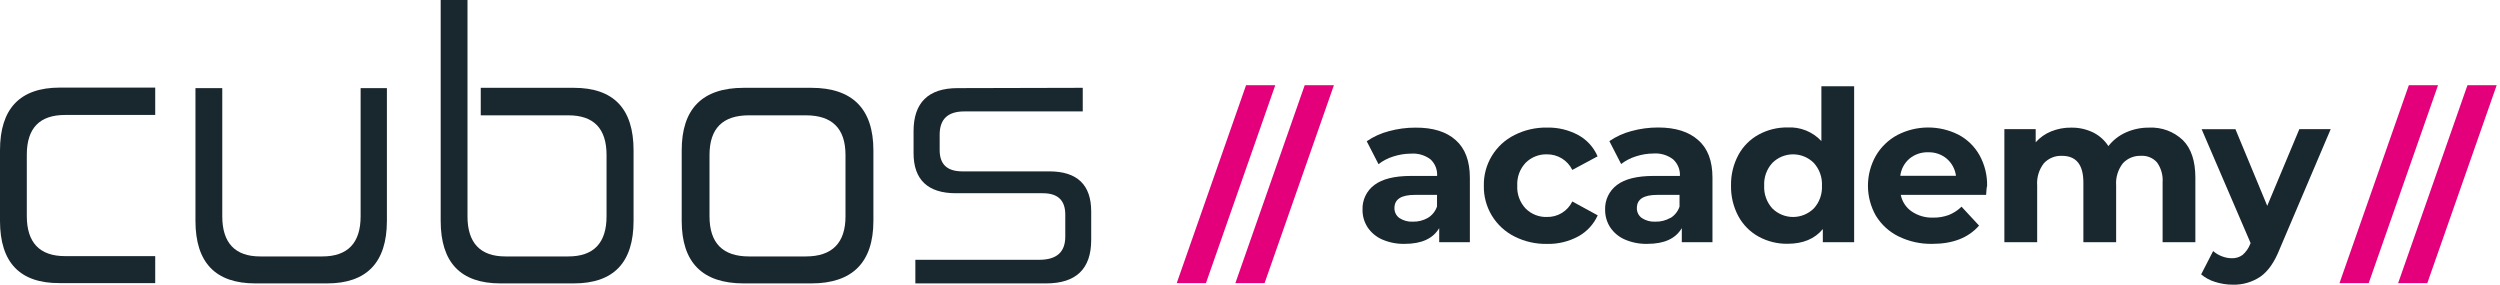
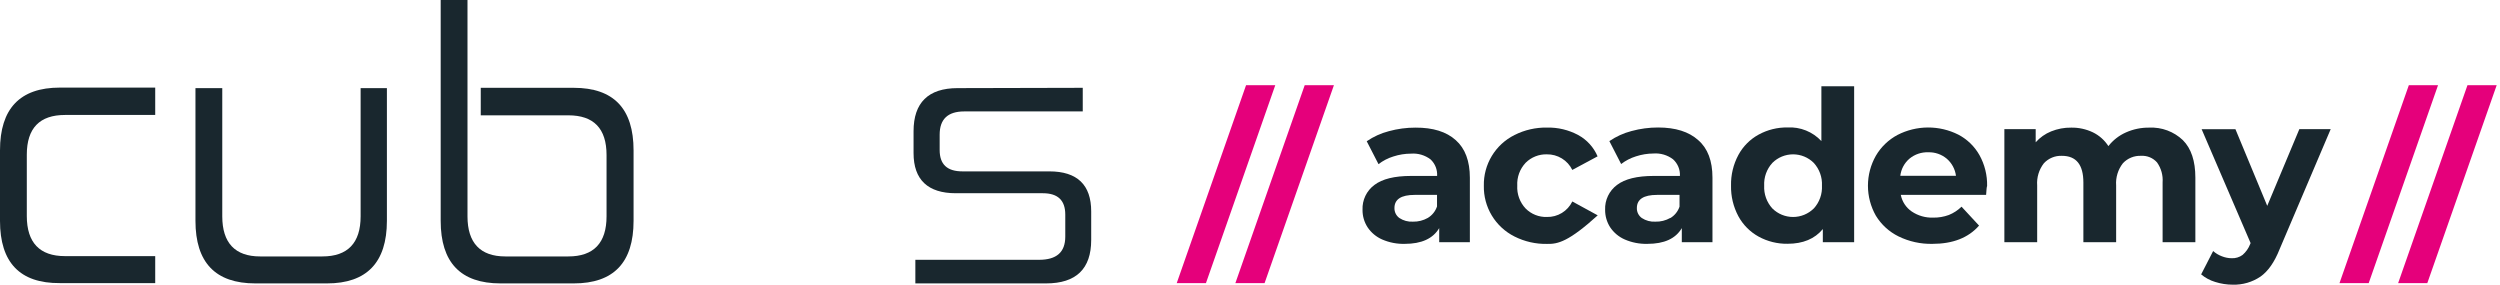
<svg xmlns="http://www.w3.org/2000/svg" width="281" height="32" viewBox="0 0 281 32" fill="none">
  <path d="M17.446 9.846V12.922H7.305C4.46 12.922 3.013 14.399 3.013 17.387V24.279C3.013 27.272 4.46 28.788 7.305 28.788H17.446V31.821H6.729C2.23 31.855 0 29.497 0 24.821V16.9C0 12.223 2.23 9.846 6.729 9.846H17.446Z" fill="#19272E" />
  <path d="M24.983 9.905V24.314C24.983 27.307 26.425 28.823 29.236 28.823H36.236C39.087 28.823 40.534 27.307 40.534 24.314V9.905H43.488V24.821C43.488 29.497 41.218 31.855 36.758 31.855H28.7C24.2 31.855 21.97 29.497 21.97 24.821V9.905H24.983Z" fill="#19272E" />
  <path d="M52.546 0V24.319C52.546 27.307 53.988 28.823 56.799 28.823H63.883C66.733 28.823 68.176 27.307 68.176 24.319V17.427C68.176 14.438 66.733 12.962 63.883 12.962H54.037V9.87H64.488C68.988 9.87 71.213 12.228 71.213 16.905V24.821C71.213 29.497 68.988 31.855 64.488 31.855H56.262C51.763 31.855 49.533 29.497 49.533 24.821V0H52.546Z" fill="#19272E" />
-   <path d="M79.749 24.319C79.749 27.307 81.226 28.823 84.18 28.823H90.579C93.533 28.823 95.034 27.307 95.034 24.319V17.427C95.034 14.438 93.533 12.962 90.579 12.962H84.18C81.226 12.962 79.749 14.438 79.749 17.427V24.319ZM91.185 9.87C95.812 9.87 98.17 12.228 98.17 16.905V24.821C98.17 29.497 95.812 31.855 91.185 31.855H83.603C78.937 31.855 76.623 29.497 76.623 24.821V16.905C76.623 12.228 78.937 9.87 83.603 9.87H91.185Z" fill="#19272E" />
  <path d="M121.701 9.87V12.524H108.385C106.524 12.524 105.618 13.405 105.618 15.133V16.86C105.618 18.46 106.44 19.263 108.178 19.263H117.945C121.086 19.263 122.651 20.779 122.651 23.767V26.972C122.651 30.216 120.962 31.855 117.576 31.855H102.886V29.202H116.783C118.752 29.202 119.737 28.36 119.737 26.593V24.122C119.737 22.522 118.91 21.719 117.216 21.719H107.435C104.294 21.719 102.684 20.203 102.684 17.21V14.749C102.684 11.544 104.338 9.905 107.641 9.905L121.701 9.87Z" fill="#19272E" />
  <path d="M140.058 9.575H143.341L135.549 31.821H132.265L140.058 9.575Z" fill="#E5007B" />
  <path d="M146.65 9.575H149.933L142.14 31.821H138.857L146.65 9.575Z" fill="#E5007B" />
  <path d="M163.628 15.753C164.682 16.688 165.213 18.101 165.213 19.991V27.223H161.767V25.638C161.072 26.819 159.78 27.41 157.893 27.41C157.022 27.432 156.157 27.264 155.358 26.918C154.689 26.627 154.119 26.15 153.714 25.544C153.335 24.958 153.138 24.273 153.148 23.575C153.126 23.037 153.237 22.502 153.469 22.017C153.702 21.531 154.049 21.11 154.482 20.789C155.371 20.113 156.745 19.775 158.602 19.775H161.531C161.553 19.43 161.499 19.085 161.372 18.765C161.245 18.444 161.049 18.155 160.798 17.919C160.17 17.44 159.389 17.209 158.602 17.269C157.925 17.27 157.252 17.378 156.608 17.589C156.007 17.774 155.443 18.066 154.944 18.451L153.62 15.876C154.379 15.357 155.222 14.974 156.111 14.744C157.085 14.477 158.09 14.343 159.099 14.345C161.065 14.335 162.575 14.804 163.628 15.753ZM160.483 24.496C160.972 24.203 161.34 23.746 161.521 23.206V21.906H159.006C157.493 21.906 156.736 22.399 156.736 23.383C156.73 23.602 156.777 23.818 156.874 24.014C156.971 24.21 157.115 24.379 157.293 24.506C157.742 24.803 158.276 24.946 158.814 24.914C159.398 24.929 159.975 24.784 160.483 24.496Z" fill="#19272E" />
-   <path d="M170.23 26.583C169.175 26.055 168.291 25.238 167.681 24.229C167.071 23.219 166.76 22.057 166.784 20.878C166.759 19.698 167.07 18.537 167.68 17.528C168.29 16.519 169.174 15.703 170.23 15.177C171.359 14.605 172.611 14.318 173.877 14.34C175.1 14.31 176.31 14.599 177.387 15.177C178.364 15.707 179.133 16.552 179.568 17.574L176.728 19.1C176.467 18.567 176.059 18.118 175.553 17.808C175.046 17.498 174.462 17.338 173.868 17.348C173.427 17.336 172.989 17.413 172.579 17.576C172.17 17.738 171.797 17.982 171.485 18.293C171.161 18.636 170.911 19.041 170.748 19.483C170.586 19.926 170.515 20.397 170.54 20.868C170.514 21.338 170.585 21.809 170.748 22.252C170.91 22.695 171.161 23.1 171.485 23.442C171.797 23.754 172.169 23.999 172.578 24.161C172.988 24.324 173.427 24.401 173.868 24.387C174.461 24.402 175.047 24.246 175.554 23.937C176.061 23.628 176.469 23.179 176.728 22.645L179.583 24.205C179.132 25.209 178.366 26.038 177.402 26.568C176.326 27.152 175.116 27.444 173.892 27.415C172.622 27.441 171.364 27.155 170.23 26.583Z" fill="#19272E" />
+   <path d="M170.23 26.583C169.175 26.055 168.291 25.238 167.681 24.229C167.071 23.219 166.76 22.057 166.784 20.878C166.759 19.698 167.07 18.537 167.68 17.528C168.29 16.519 169.174 15.703 170.23 15.177C171.359 14.605 172.611 14.318 173.877 14.34C175.1 14.31 176.31 14.599 177.387 15.177C178.364 15.707 179.133 16.552 179.568 17.574L176.728 19.1C176.467 18.567 176.059 18.118 175.553 17.808C175.046 17.498 174.462 17.338 173.868 17.348C173.427 17.336 172.989 17.413 172.579 17.576C172.17 17.738 171.797 17.982 171.485 18.293C171.161 18.636 170.911 19.041 170.748 19.483C170.586 19.926 170.515 20.397 170.54 20.868C170.514 21.338 170.585 21.809 170.748 22.252C170.91 22.695 171.161 23.1 171.485 23.442C171.797 23.754 172.169 23.999 172.578 24.161C172.988 24.324 173.427 24.401 173.868 24.387C174.461 24.402 175.047 24.246 175.554 23.937C176.061 23.628 176.469 23.179 176.728 22.645L179.583 24.205C176.326 27.152 175.116 27.444 173.892 27.415C172.622 27.441 171.364 27.155 170.23 26.583Z" fill="#19272E" />
  <path d="M190.881 15.753C191.947 16.675 192.481 18.081 192.481 19.972V27.223H189.035V25.638C188.345 26.819 187.066 27.41 185.165 27.41C184.293 27.432 183.426 27.264 182.625 26.918C181.957 26.627 181.386 26.15 180.981 25.544C180.605 24.957 180.408 24.273 180.415 23.575C180.395 23.038 180.506 22.503 180.738 22.018C180.971 21.532 181.318 21.111 181.749 20.789C182.638 20.113 184.012 19.775 185.869 19.775H188.823C188.841 19.425 188.782 19.076 188.648 18.752C188.514 18.428 188.31 18.139 188.05 17.904C187.421 17.426 186.638 17.195 185.85 17.254C185.181 17.258 184.516 17.366 183.88 17.574C183.279 17.761 182.716 18.052 182.217 18.436L180.892 15.861C181.651 15.344 182.494 14.96 183.383 14.729C184.357 14.463 185.362 14.328 186.371 14.33C188.324 14.33 189.827 14.804 190.881 15.753ZM187.74 24.515C188.229 24.223 188.597 23.766 188.779 23.226V21.906H186.253C184.74 21.906 183.984 22.399 183.984 23.383C183.977 23.602 184.024 23.818 184.121 24.014C184.219 24.21 184.362 24.379 184.54 24.506C184.991 24.803 185.527 24.947 186.066 24.914C186.652 24.931 187.231 24.786 187.74 24.496V24.515Z" fill="#19272E" />
  <path d="M208.406 9.698V27.223H204.886V25.746C203.977 26.849 202.654 27.4 200.918 27.4C199.786 27.417 198.668 27.141 197.674 26.598C196.711 26.069 195.919 25.274 195.395 24.309C194.828 23.25 194.543 22.063 194.568 20.863C194.542 19.662 194.827 18.475 195.395 17.417C195.917 16.449 196.709 15.654 197.674 15.128C198.668 14.585 199.786 14.308 200.918 14.325C201.626 14.286 202.334 14.403 202.991 14.667C203.649 14.932 204.24 15.338 204.724 15.856V9.698H208.406ZM203.872 23.432C204.186 23.087 204.429 22.682 204.586 22.242C204.743 21.801 204.812 21.334 204.788 20.868C204.811 20.401 204.742 19.935 204.584 19.495C204.426 19.056 204.182 18.652 203.867 18.308C203.249 17.693 202.413 17.348 201.541 17.348C200.669 17.348 199.833 17.693 199.215 18.308C198.9 18.652 198.656 19.056 198.498 19.495C198.34 19.935 198.271 20.401 198.294 20.868C198.271 21.335 198.34 21.802 198.498 22.242C198.656 22.682 198.9 23.087 199.215 23.432C199.834 24.045 200.67 24.388 201.541 24.388C202.412 24.388 203.248 24.045 203.867 23.432H203.872Z" fill="#19272E" />
  <path d="M223.238 21.906H213.649C213.799 22.666 214.24 23.335 214.879 23.772C215.589 24.25 216.431 24.491 217.286 24.461C217.885 24.472 218.481 24.372 219.044 24.166C219.579 23.953 220.066 23.634 220.476 23.231L222.446 25.357C221.248 26.726 219.5 27.41 217.203 27.41C215.886 27.438 214.581 27.151 213.397 26.573C212.344 26.055 211.459 25.247 210.847 24.245C210.264 23.218 209.957 22.056 209.957 20.875C209.957 19.694 210.264 18.532 210.847 17.505C211.425 16.515 212.267 15.706 213.279 15.167C214.336 14.623 215.506 14.336 216.694 14.33C217.882 14.324 219.055 14.599 220.117 15.133C221.113 15.654 221.937 16.452 222.49 17.432C223.082 18.496 223.379 19.699 223.351 20.917C223.307 20.966 223.282 21.296 223.238 21.906ZM214.633 17.825C214.054 18.315 213.683 19.007 213.594 19.76H219.851C219.755 19.012 219.385 18.326 218.813 17.835C218.231 17.349 217.492 17.093 216.735 17.116C215.972 17.089 215.224 17.341 214.633 17.825Z" fill="#19272E" />
  <path d="M245.356 15.753C246.291 16.688 246.759 18.096 246.759 19.967V27.223H243.077V20.513C243.138 19.712 242.917 18.914 242.452 18.259C242.23 18.007 241.954 17.809 241.644 17.68C241.334 17.552 241 17.495 240.665 17.515C240.282 17.497 239.9 17.562 239.546 17.707C239.191 17.851 238.873 18.072 238.612 18.352C238.059 19.062 237.789 19.951 237.854 20.848V27.223H234.172V20.513C234.172 18.515 233.369 17.515 231.764 17.515C231.385 17.498 231.006 17.564 230.655 17.709C230.304 17.854 229.989 18.073 229.731 18.352C229.18 19.062 228.912 19.951 228.978 20.848V27.223H225.291V14.517H228.811V15.994C229.287 15.456 229.882 15.037 230.548 14.768C231.264 14.478 232.031 14.334 232.803 14.345C233.643 14.331 234.476 14.511 235.235 14.872C235.949 15.218 236.554 15.755 236.982 16.422C237.503 15.756 238.179 15.229 238.952 14.886C239.773 14.519 240.665 14.334 241.566 14.345C242.26 14.311 242.954 14.418 243.605 14.66C244.257 14.902 244.853 15.274 245.356 15.753Z" fill="#19272E" />
  <path d="M261.97 14.517L256.231 28.001C255.645 29.478 254.926 30.497 254.069 31.097C253.153 31.713 252.067 32.028 250.963 31.998C250.295 31.997 249.631 31.895 248.994 31.693C248.413 31.52 247.873 31.23 247.409 30.841L248.758 28.217C249.046 28.474 249.38 28.675 249.742 28.808C250.092 28.948 250.464 29.021 250.84 29.025C251.279 29.044 251.711 28.914 252.066 28.655C252.445 28.326 252.737 27.908 252.918 27.44L252.967 27.321L247.463 14.522H251.263L254.837 23.137L258.446 14.517H261.97Z" fill="#19272E" />
  <path d="M270.753 9.575H274.036L266.243 31.821H262.96L270.753 9.575Z" fill="#E5007B" />
  <path d="M277.344 9.575H280.628L272.83 31.821H269.552L277.344 9.575Z" fill="#E5007B" />
</svg>